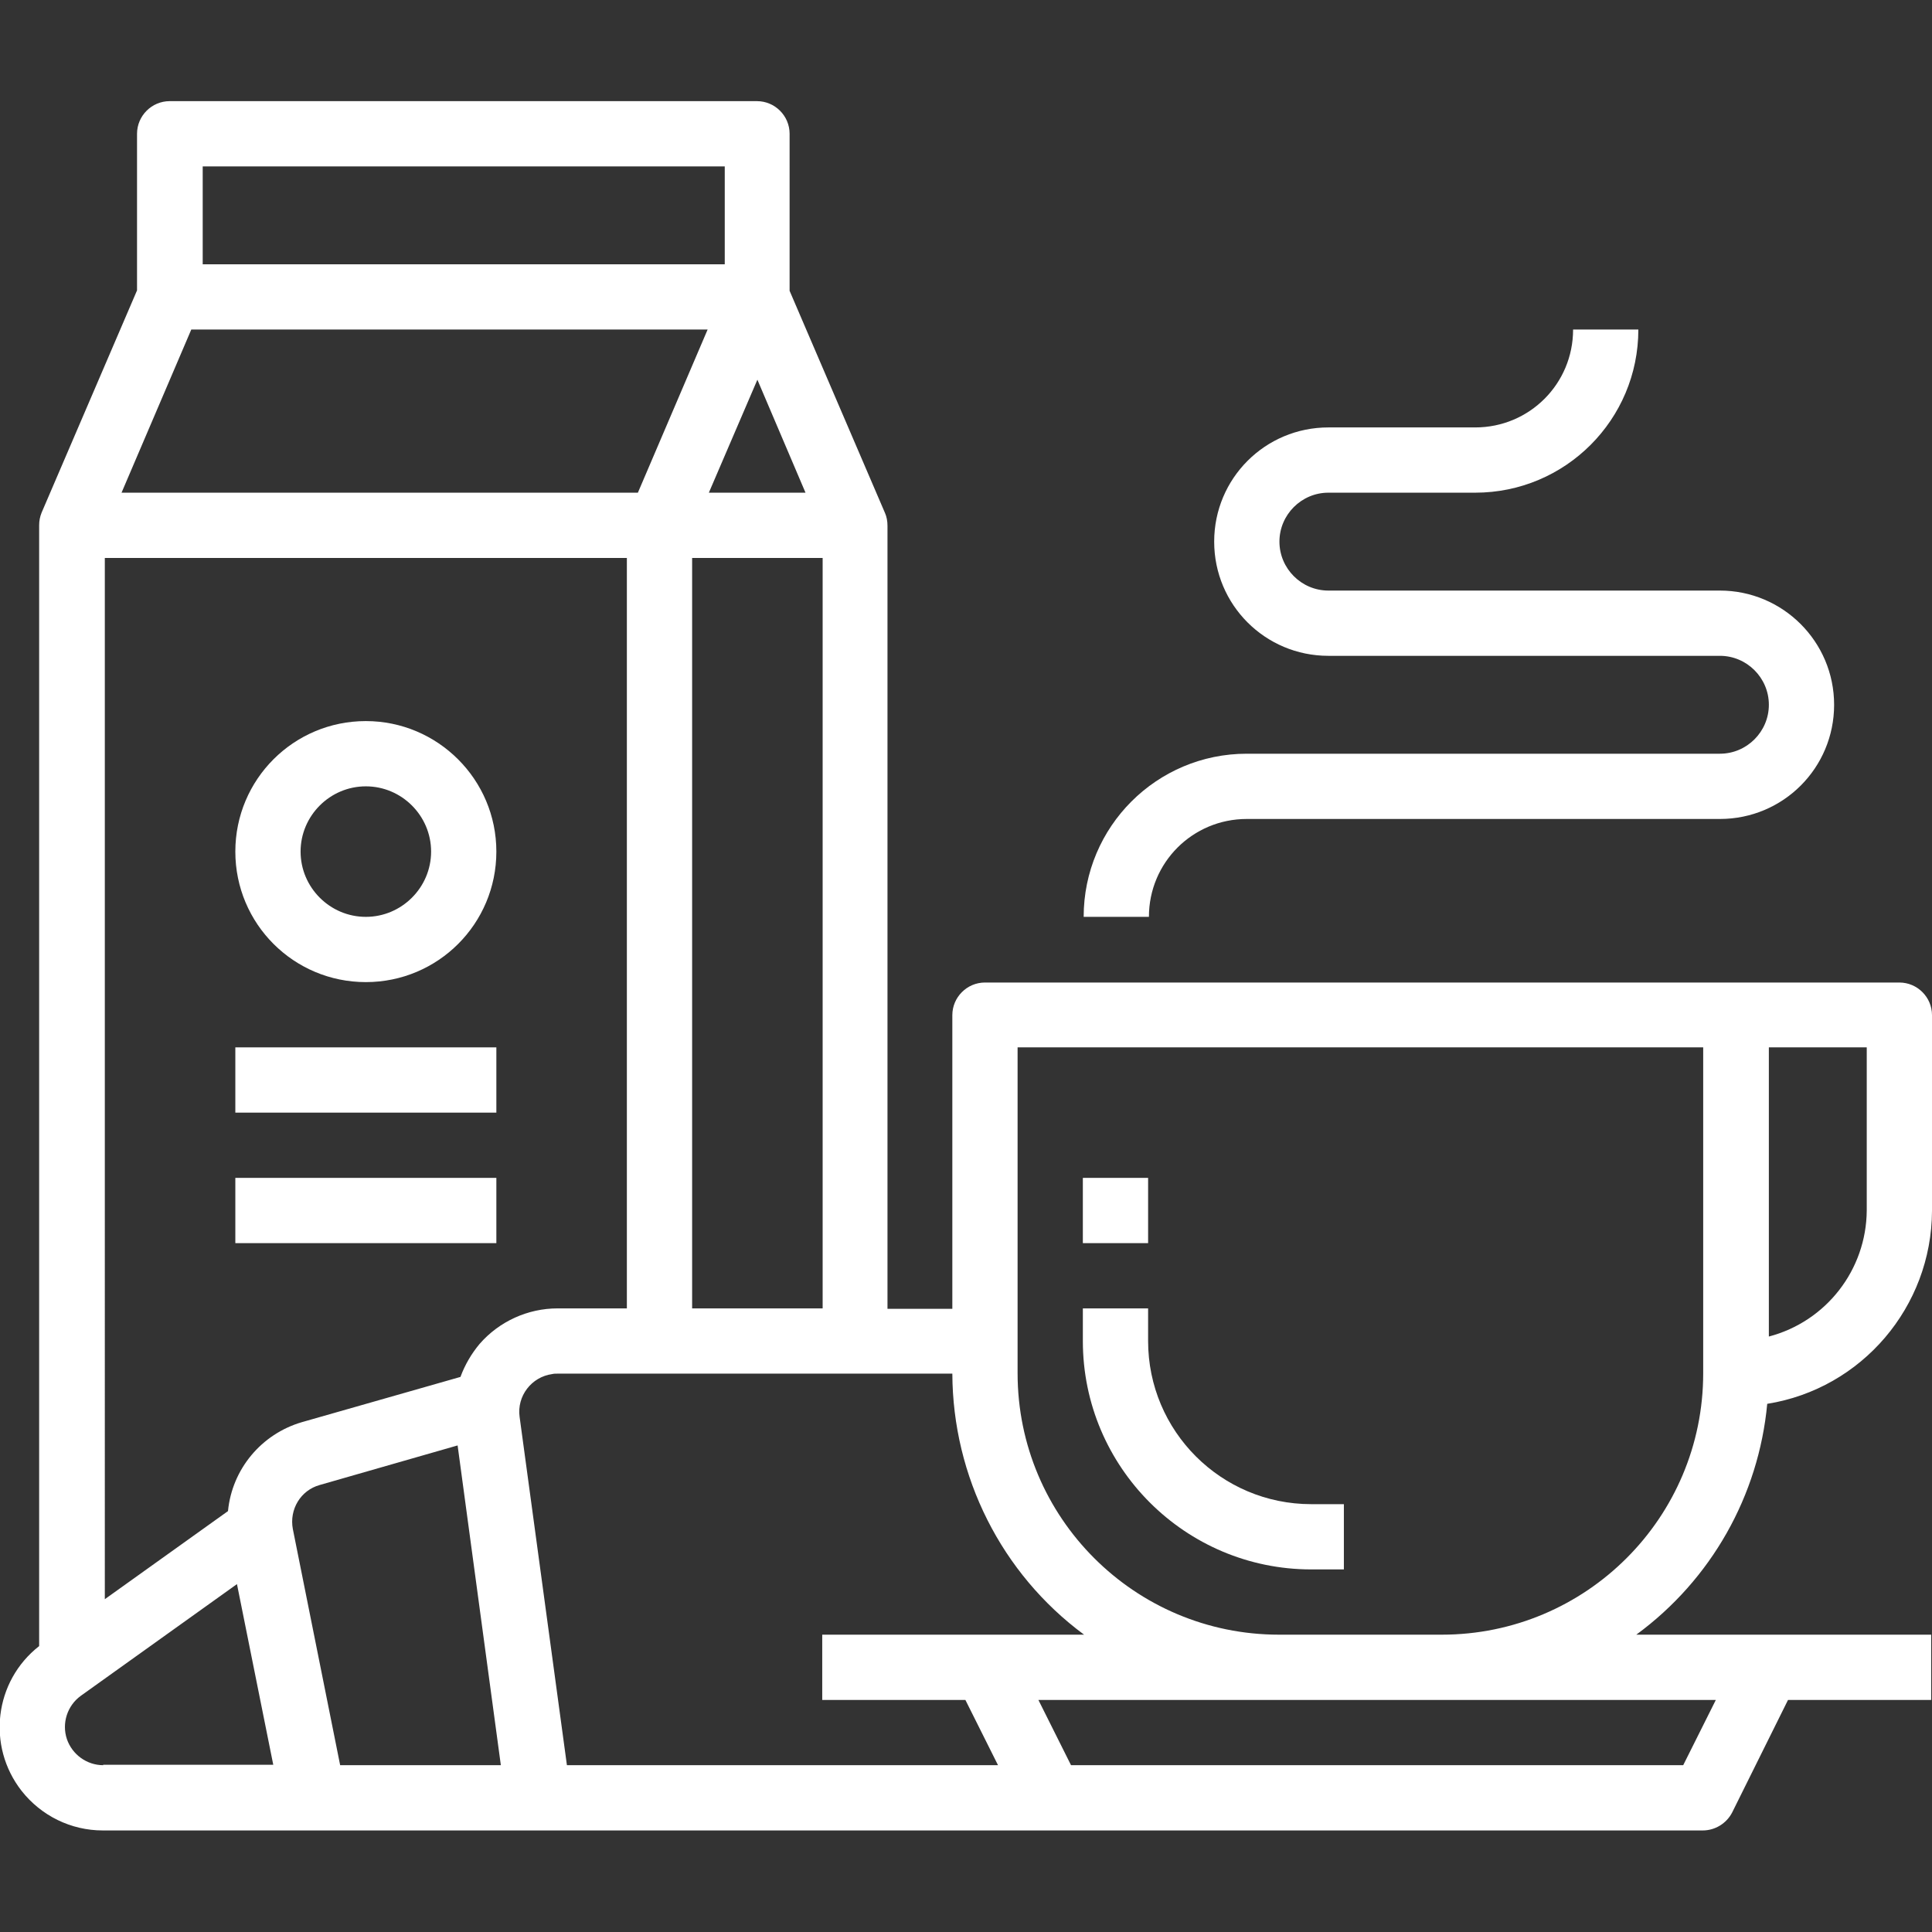
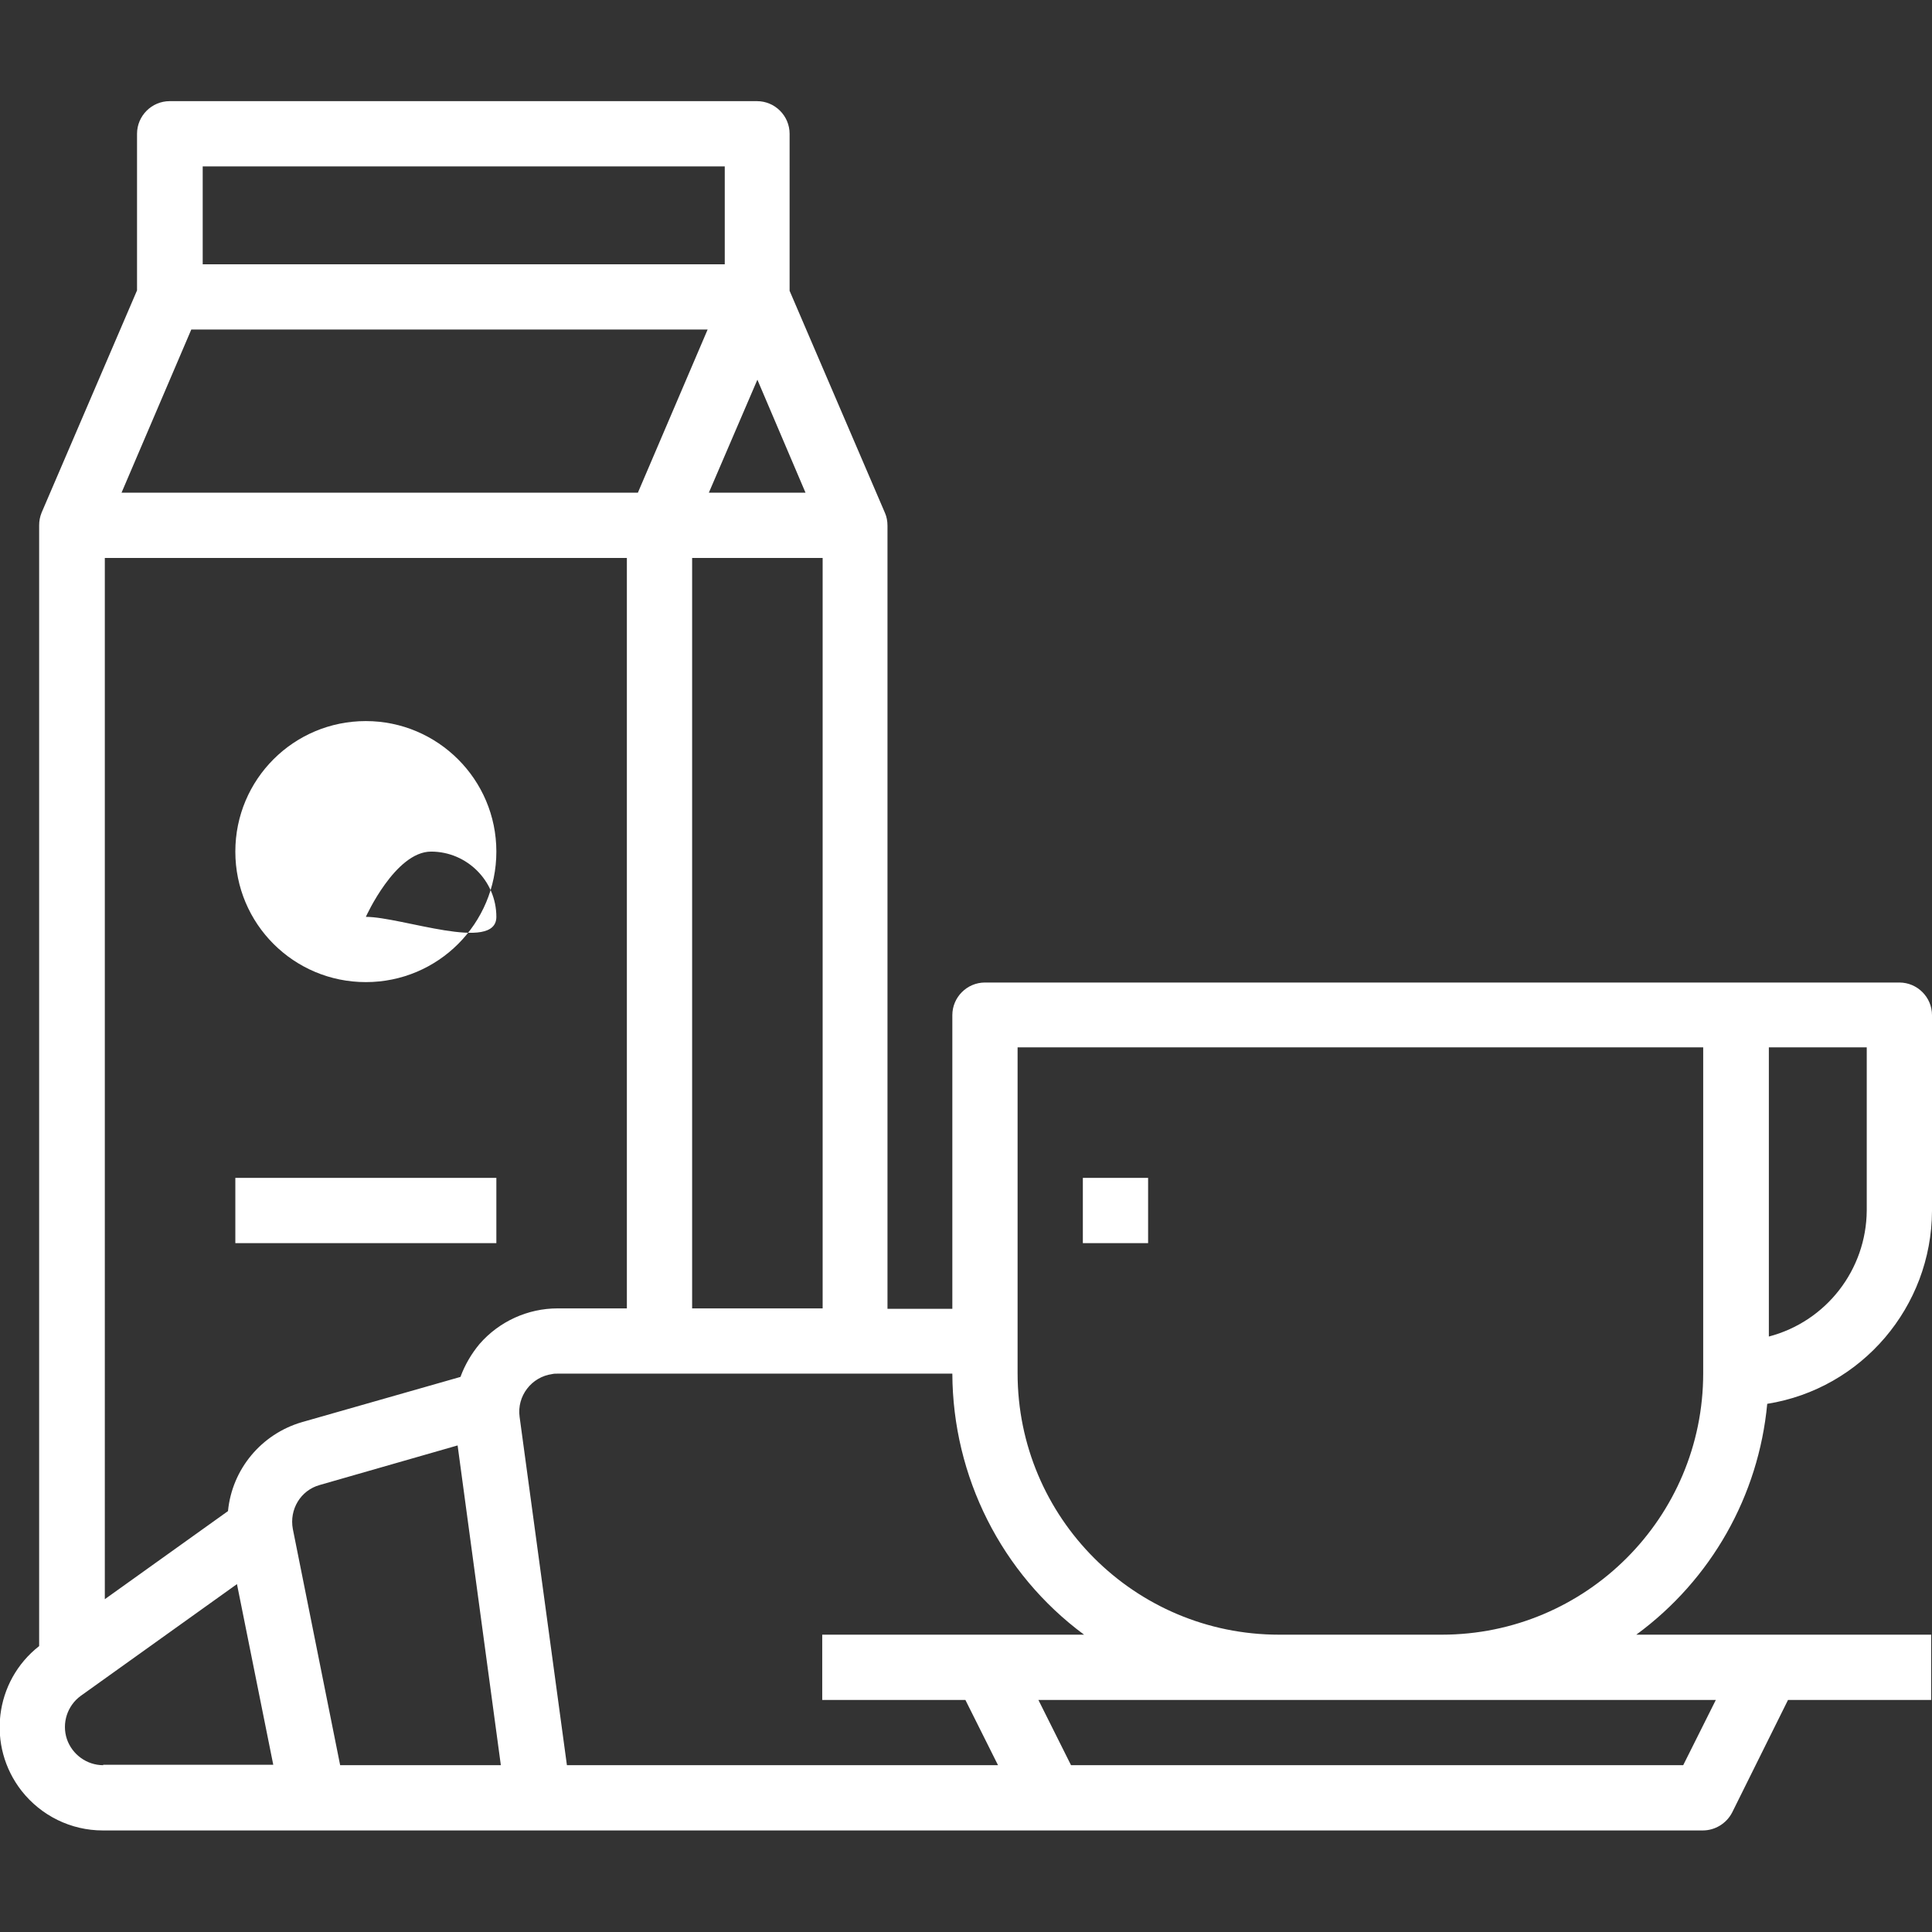
<svg xmlns="http://www.w3.org/2000/svg" version="1.1" id="Capa_1" x="0px" y="0px" viewBox="0 0 473.7 473.7" style="enable-background:new 0 0 473.7 473.7;" xml:space="preserve">
  <rect x="0" y="0" width="473.7" height="473.7" fill="#333333" stroke="none" />
  <style type="text/css">
	.st0{fill:#FFFFFF;}
</style>
  <g>
    <g>
      <path class="st0" d="M433.3,344.2c23.2-3.7,40.3-23.8,40.4-47.3v-48c0-4.4-3.6-8-8-8H241.5c-4.4,0-8,3.6-8,8v72h-15.9v-192    c0-1.1-0.2-2.2-0.6-3.1l-23.4-54.5V32.8c0-4.4-3.6-8-8-8h-144c-4.4,0-8,3.6-8,8v38.4l-23.4,54.5c-0.4,1-0.6,2-0.6,3.1v274.8    c-11,8.6-12.9,24.5-4.3,35.5c4.8,6.1,12.1,9.7,19.9,9.7h392.3c3,0,5.8-1.7,7.2-4.4l13.7-27.6h35.1v-16h-72.3    C419.6,387.3,431.2,366.7,433.3,344.2z M433.7,256.8h24v40c-0.1,14.5-9.9,27.2-24,30.9V256.8z M197.5,120.8h-23.7l11.9-27.7    L197.5,120.8z M201.7,136.8v184h-32v-184L201.7,136.8L201.7,136.8z M49.7,40.8h128v24h-128C49.7,64.8,49.7,40.8,49.7,40.8z     M46.9,80.8h126.6l-17.1,40H29.8L46.9,80.8z M25.7,136.8h128v184h-17c-7.3,0-14.3,3.2-19.1,8.7c-2,2.4-3.6,5.1-4.7,8.1L74,348.7    c-9.9,2.9-17.1,11.5-18.1,21.8l-30.2,21.6V136.8z M25.3,432.8c-4,0-7.6-2.6-8.9-6.4c-1.3-3.9,0.1-8.2,3.4-10.6l38.3-27.4l8.9,44.3    H25.3V432.8z M83.4,432.8l-11.6-57.9c-0.9-4.8,1.9-9.5,6.6-10.8l33.8-9.7l10.6,78.4H83.4z M139,432.8l-11.6-85.4    c-0.7-5.1,2.9-9.8,8-10.5c0.4-0.1,0.8-0.1,1.2-0.1h96.9c0.1,25.2,12,49,32.3,64h-64.2v16h35.1l8,16H139z M420.7,416.8l-8,16H262.6    l-8-16H420.7z M353.5,400.8h-39.9c-35.4,0-64.1-28.7-64.1-64.1v-79.9h168.1v79.9C417.6,372.1,388.9,400.8,353.5,400.8z" />
    </g>
  </g>
  <g>
    <g>
-       <path class="st0" d="M321.5,368.8c-22.1,0-40-17.9-40-40v-8h-16v8c0,30.9,25.1,56,56,56h8v-16H321.5z" />
-     </g>
+       </g>
  </g>
  <g>
    <g>
      <rect x="265.5" y="288.8" class="st0" width="16" height="16" />
    </g>
  </g>
  <g>
    <g>
-       <path class="st0" d="M421.7,144.8h-96c-6.6,0-12-5.4-12-12s5.4-12,12-12h36c22.1,0,40-17.9,40-40h-16c0,13.3-10.7,24-24,24h-36    c-15.5,0-28,12.5-28,28s12.5,28,28,28h96c6.6,0,12,5.4,12,12s-5.4,12-12,12h-116c-22.1,0-40,17.9-40,40h16c0-13.3,10.7-24,24-24    h116c15.5,0,28-12.5,28-28S437.1,144.8,421.7,144.8z" />
+       </g>
+   </g>
+   <g>
+     <g>
+       <path class="st0" d="M89.7,176.8c-17.7,0-32,14.3-32,32s14.3,32,32,32s32-14.3,32-32S107.3,176.8,89.7,176.8z M89.7,224.8    s7.2-16,16-16s16,7.2,16,16S98.5,224.8,89.7,224.8z" />
    </g>
  </g>
  <g>
    <g>
-       <path class="st0" d="M89.7,176.8c-17.7,0-32,14.3-32,32s14.3,32,32,32s32-14.3,32-32S107.3,176.8,89.7,176.8z M89.7,224.8    c-8.8,0-16-7.2-16-16s7.2-16,16-16s16,7.2,16,16S98.5,224.8,89.7,224.8z" />
-     </g>
-   </g>
-   <g>
-     <g>
-       <rect x="57.7" y="256.8" class="st0" width="64" height="16" />
-     </g>
+       </g>
  </g>
  <g>
    <g>
      <rect x="57.7" y="288.8" class="st0" width="64" height="16" />
    </g>
  </g>
</svg>